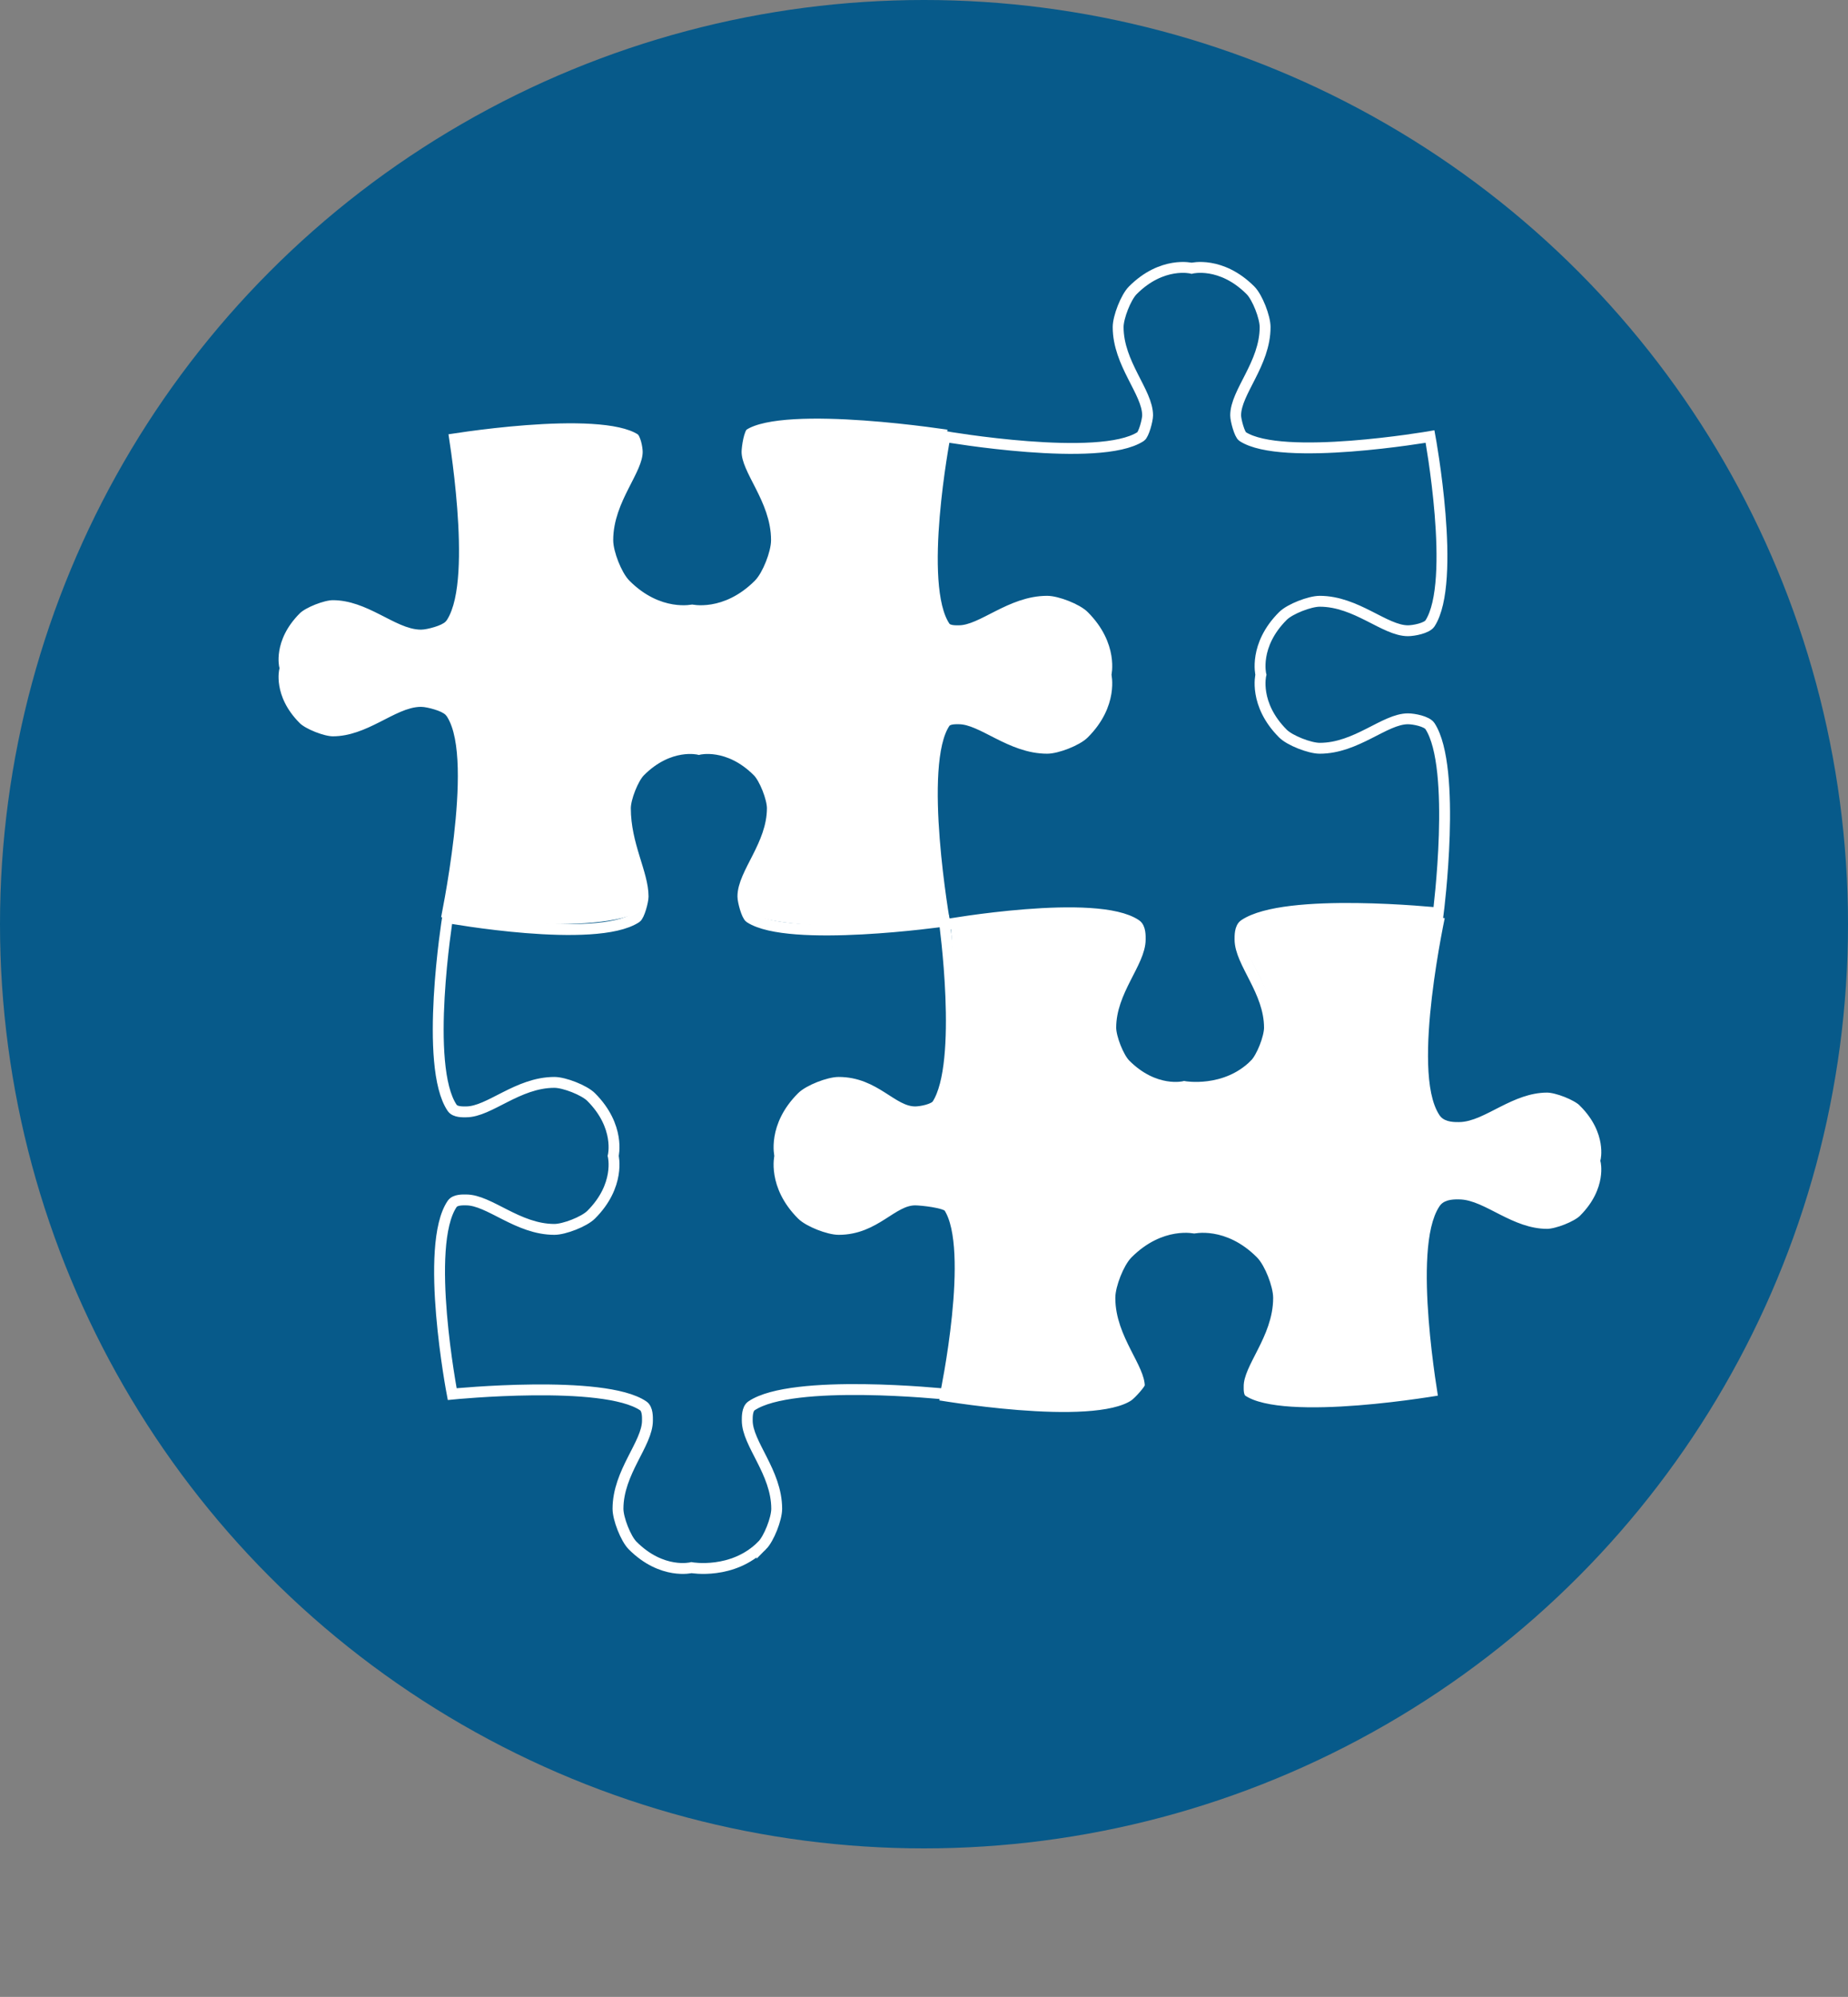
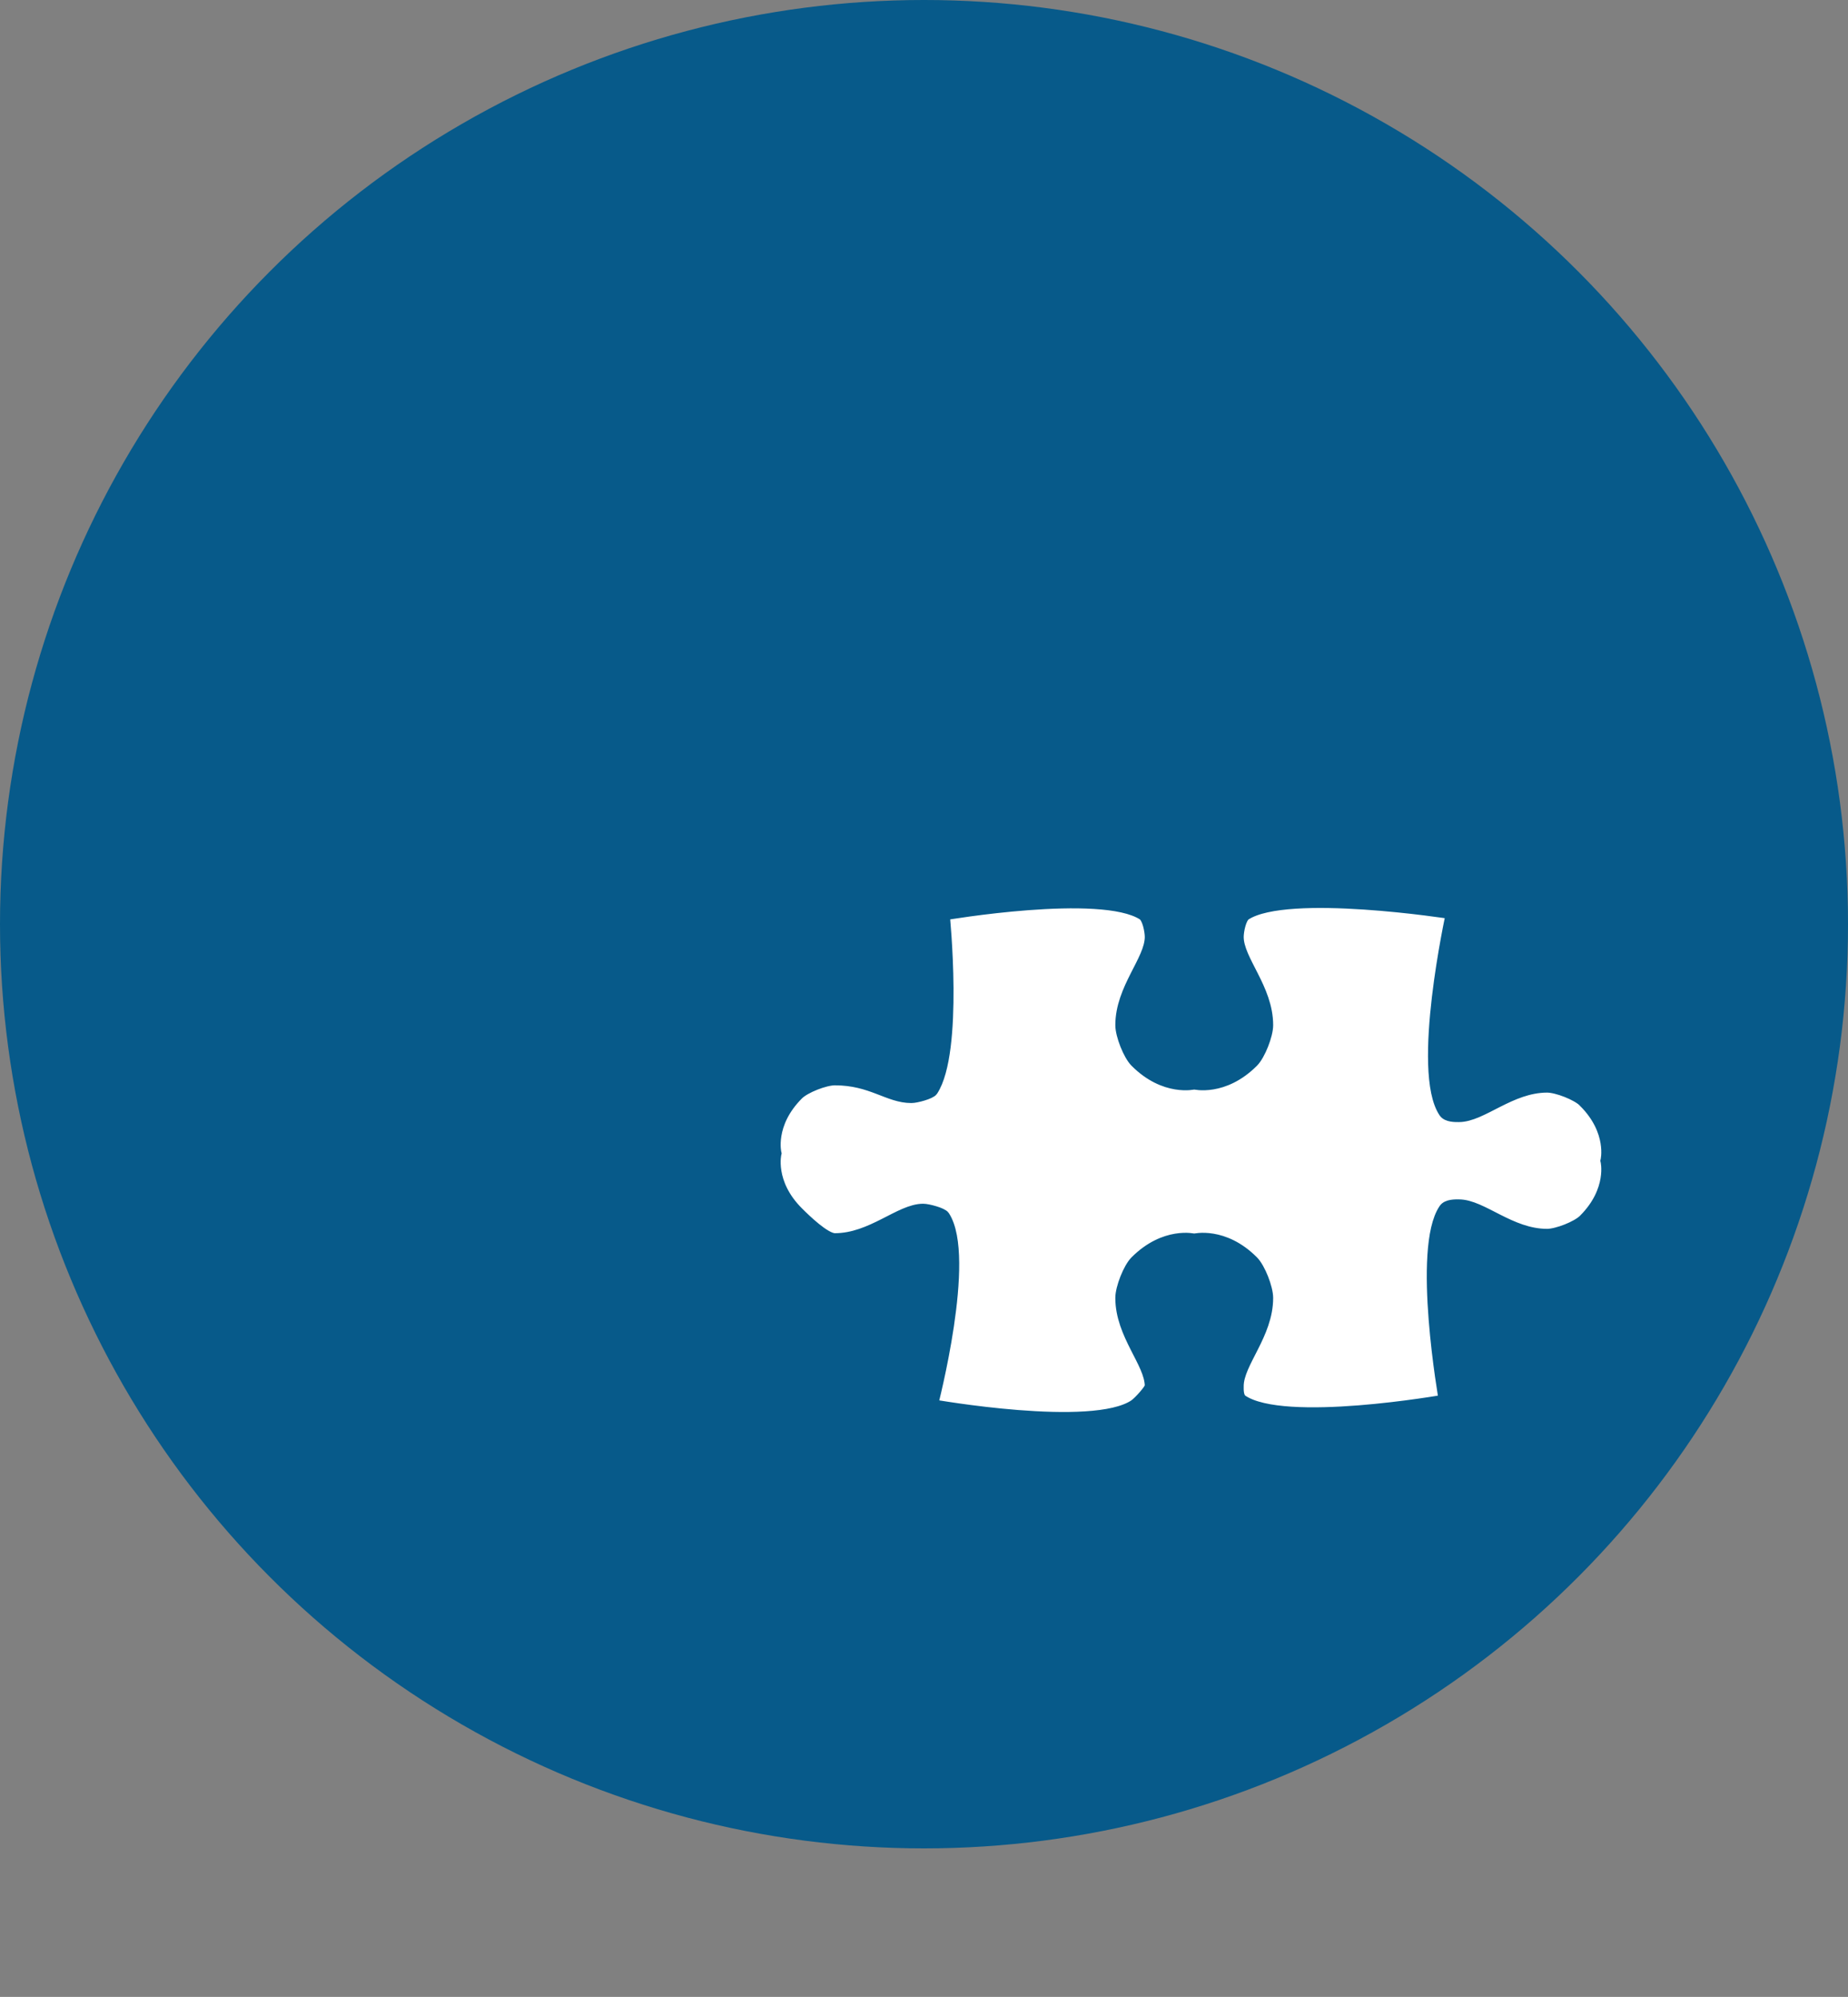
<svg xmlns="http://www.w3.org/2000/svg" id="Ebene_1" viewBox="0 0 170 183.66">
  <rect x="0" y="0" width="170" height="183.66" fill="#808080" stroke="none" />
  <circle cx="85" cy="85" r="85" fill="#075a8a" />
  <g id="symbole">
    <g id="Puzzleteile">
      <g id="Puzzleteile-2">
-         <path d="M100.59,56.73c-.64-.64-2.47-2.43-3.38-2.43-3.38,0-5.98,2.71-8.12,2.71-.3,0-1.07,.02-1.35-.39-2.55-3.76,0-17.52,0-17.52,0,0-15.51-2.47-19.34,0-.45,.29-.68,1.93-.68,2.46,0,2.14,2.71,4.73,2.71,8.12,0,.91-.71,2.74-1.35,3.38-2.71,2.71-5.41,2.03-5.41,2.03,0,0-2.71,.68-5.41-2.03-.64-.64-1.35-2.47-1.35-3.38,0-3.38,2.71-5.98,2.71-8.12,0-.53-.23-1.74-.68-2.03-3.84-2.47-18.26,0-18.26,0,0,0,2.35,13.63,0,17.24-.18,.28-1.49,.64-1.95,.64-2.14,0-4.73-2.71-8.12-2.71-.91,0-2.74,.71-3.38,1.35-2.71,2.71-2.03,5.41-2.03,5.41,0,0-.68,2.71,2.03,5.41,.64,.64,2.47,1.35,3.38,1.35,3.38,0,5.98-2.71,8.12-2.71,.46,0,1.77,.36,1.95,.64,2.46,3.77-.7,18.64-.7,18.64,0,0,15.44,1.97,19.28-.65,.4-.28,.36-1,.36-1.28,0-2.14-1.63-4.73-1.63-8.12,0-.91,.71-2.74,1.35-3.38,2.71-2.71,4.33-2.03,4.33-2.03,0,0,2.71-.68,5.41,2.03,.64,.64,1.35,2.47,1.35,3.38,0,3.38-2.71,5.98-2.71,8.12,0,.28-.04,1,.36,1.28,3.83,2.62,19.66,1.08,19.66,1.08,0,0-2.47-15.02,0-18.65,.28-.42,1.06,.69,1.35,.69,2.14,0,4.73,2.71,8.12,2.71,.91,0,2.74-1.79,3.38-2.43,2.71-2.71,2.03-5.41,2.03-5.41,0,0,.68-2.71-2.03-5.41Z" fill="#fff" stroke="#075a8a" stroke-miterlimit="10" />
-       </g>
+         </g>
      <g id="Puzzleteile-3">
        <path d="M145.7,101.34c-.64-.64-2.47-1.35-3.38-1.35-3.38,0-5.98,2.71-8.12,2.71-.3,0-1.07,.02-1.35-.39-2.55-3.76,.65-18.28,.65-18.28,0,0-15.07-2.37-18.91,.11-.45,.29-.68,1.49-.68,2.03,0,2.14,2.71,4.73,2.71,8.12,0,.91-.71,2.74-1.35,3.38-2.71,2.71-5.41,2.03-5.41,2.03,0,0-2.71,.68-5.41-2.03-.64-.64-1.35-2.47-1.35-3.38,0-3.38,2.71-5.98,2.71-8.12,0-.53-.23-1.74-.68-2.03-3.84-2.47-18.26,0-18.26,0,0,0,1.28,12.55-1.08,16.17-.18,.28-1.49,.64-1.95,.64-2.14,0-3.66-1.63-7.04-1.63-.91,0-2.74,.71-3.38,1.35-2.71,2.71-2.03,5.41-2.03,5.41,0,0-.68,2.71,2.03,5.41,.64,.64,2.47,2.43,3.38,2.43,3.38,0,5.98-2.71,8.12-2.71,.46,0,1.77,.36,1.95,.64,2.46,3.77-1.08,17.35-1.08,17.35,0,0,14.74,2.62,18.58,0,.4-.28,1.44-1.43,1.44-1.71,0-2.14-2.71-4.73-2.71-8.12,0-.91,.71-2.74,1.35-3.38,2.71-2.71,5.41-2.03,5.41-2.03,0,0,2.71-.68,5.41,2.03,.64,.64,1.35,2.47,1.35,3.38,0,3.38-2.71,5.98-2.71,8.12,0,.28-.04,1,.36,1.28,3.83,2.62,18.58,0,18.58,0,0,0-2.47-13.94,0-17.57,.28-.42,1.06-.39,1.35-.39,2.14,0,4.73,2.71,8.12,2.71,.91,0,2.74-.71,3.38-1.35,2.71-2.71,2.03-5.41,2.03-5.41,0,0,.68-2.71-2.03-5.41Z" fill="#fff" stroke="#075a8a" stroke-miterlimit="10" />
      </g>
      <g id="Puzzleteile-4">
-         <path d="M115.43,97.9c.64-.64,1.35-2.47,1.35-3.38,0-3.38-2.71-5.98-2.71-8.12,0-.3-.02-1.07,.39-1.35,3.76-2.55,17.85-1.08,17.85-1.08,0,0,1.72-13.35-.76-17.18-.29-.45-1.49-.68-2.03-.68-2.14,0-4.73,2.71-8.12,2.71-.91,0-2.74-.71-3.38-1.35-2.71-2.71-2.03-5.41-2.03-5.41,0,0-.68-2.71,2.03-5.41,.64-.64,2.47-1.35,3.38-1.35,3.38,0,5.98,2.71,8.12,2.71,.53,0,1.74-.23,2.03-.68,2.47-3.84,0-17.18,0-17.18,0,0-13.63,2.35-17.24,0-.28-.18-.64-1.49-.64-1.95,0-2.14,2.71-4.73,2.71-8.12,0-.91-.71-2.74-1.35-3.38-2.71-2.71-5.41-2.03-5.41-2.03,0,0-2.71-.68-5.41,2.03-.64,.64-1.35,2.47-1.35,3.38,0,3.38,2.71,5.98,2.71,8.12,0,.46-.36,1.77-.64,1.95-3.77,2.46-18,0-18,0,0,0-2.62,13.66,0,17.5,.28,.4,1,.36,1.28,.36,2.14,0,4.73-2.71,8.12-2.71,.91,0,2.74,.71,3.38,1.35,2.71,2.71,2.03,5.41,2.03,5.41,0,0,.68,2.71-2.03,5.41-.64,.64-2.47,1.35-3.38,1.35-3.38,0-5.98-2.71-8.12-2.71-.28,0-1-.04-1.28,.36-2.62,3.83,0,18.58,0,18.58,0,0,13.94-2.47,17.57,0,.42,.28,.39,1.06,.39,1.35,0,2.14-2.71,4.73-2.71,8.12,0,.91,.71,2.74,1.35,3.38,2.71,2.71,5.41,2.03,5.41,2.03,0,0,3.78,.68,6.49-2.03Z" fill="#075a8a" stroke="#fff" stroke-miterlimit="10" />
-       </g>
+         </g>
      <g id="Puzzleteile-5">
-         <path d="M70.1,142.15c.64-.64,1.35-2.47,1.35-3.38,0-3.38-2.71-5.98-2.71-8.12,0-.3-.02-1.07,.39-1.35,3.76-2.55,17.85-1.08,17.85-1.08,0,0,2.8-13.35,.32-17.18-.29-.45-2.57-.68-3.11-.68-2.14,0-3.66,2.71-7.04,2.71-.91,0-2.74-.71-3.38-1.35-2.71-2.71-2.03-5.41-2.03-5.41,0,0-.68-2.71,2.03-5.41,.64-.64,2.47-1.35,3.38-1.35,3.38,0,4.9,2.71,7.04,2.71,.53,0,1.74-.23,2.03-.68,2.47-3.84,.65-16.86,.65-16.86,0,0-14.28,2.03-17.89-.32-.28-.18-.64-1.49-.64-1.95,0-2.14,2.71-4.73,2.71-8.12,0-.91-.71-2.74-1.35-3.38-2.71-2.71-5.41-2.03-5.41-2.03,0,0-2.71-.68-5.41,2.03-.64,.64-1.35,2.47-1.35,3.38,0,3.38,1.63,5.98,1.63,8.12,0,.46-.36,1.77-.64,1.95-3.77,2.46-17.35,0-17.35,0,0,0-2.19,13.66,.43,17.5,.28,.4,1,.36,1.28,.36,2.14,0,4.73-2.71,8.12-2.71,.91,0,2.74,.71,3.38,1.35,2.71,2.71,2.03,5.41,2.03,5.41,0,0,.68,2.71-2.03,5.41-.64,.64-2.47,1.35-3.38,1.35-3.38,0-5.98-2.71-8.12-2.71-.28,0-1-.04-1.28,.36-2.62,3.83,0,17.5,0,17.5,0,0,13.94-1.39,17.57,1.08,.42,.28,.39,1.06,.39,1.35,0,2.14-2.71,4.73-2.71,8.12,0,.91,.71,2.74,1.35,3.38,2.71,2.71,5.41,2.03,5.41,2.03,0,0,3.79,.68,6.49-2.03Z" fill="#075a8a" stroke="#fff" stroke-miterlimit="10" />
-       </g>
+         </g>
    </g>
  </g>
</svg>